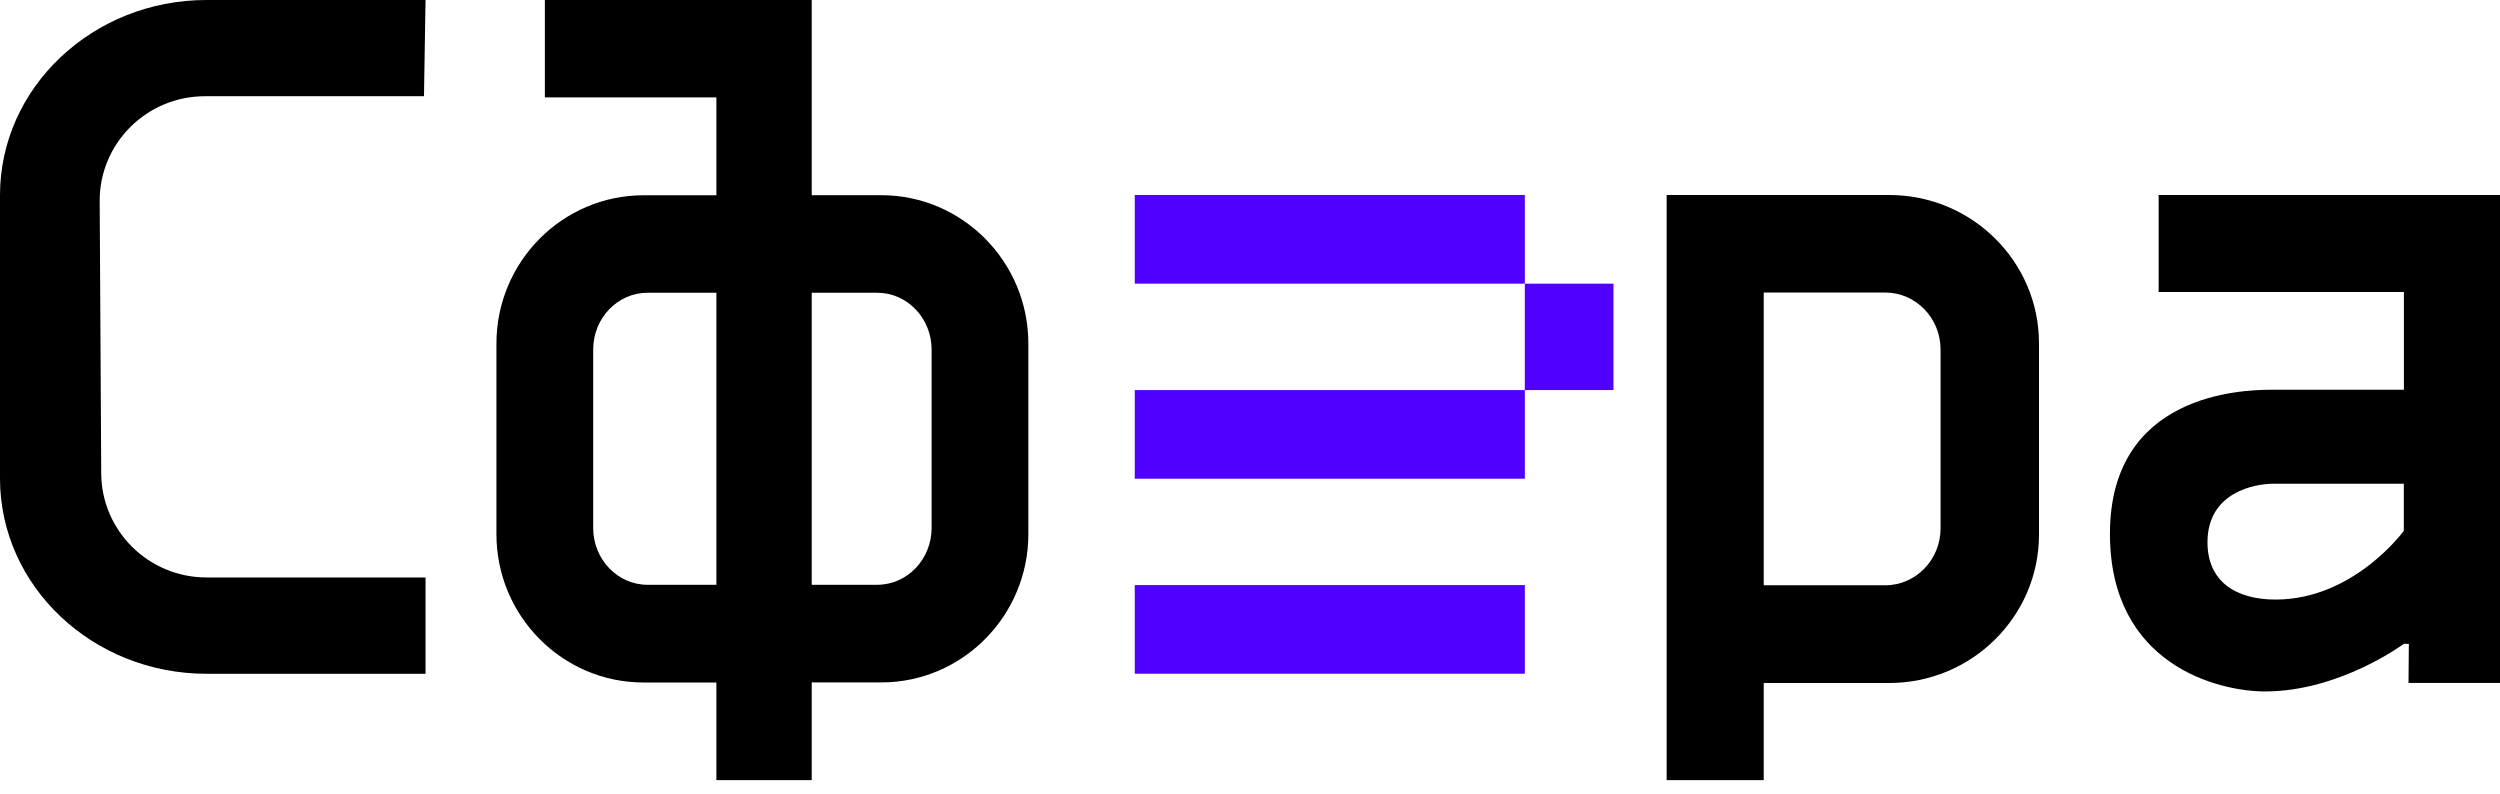
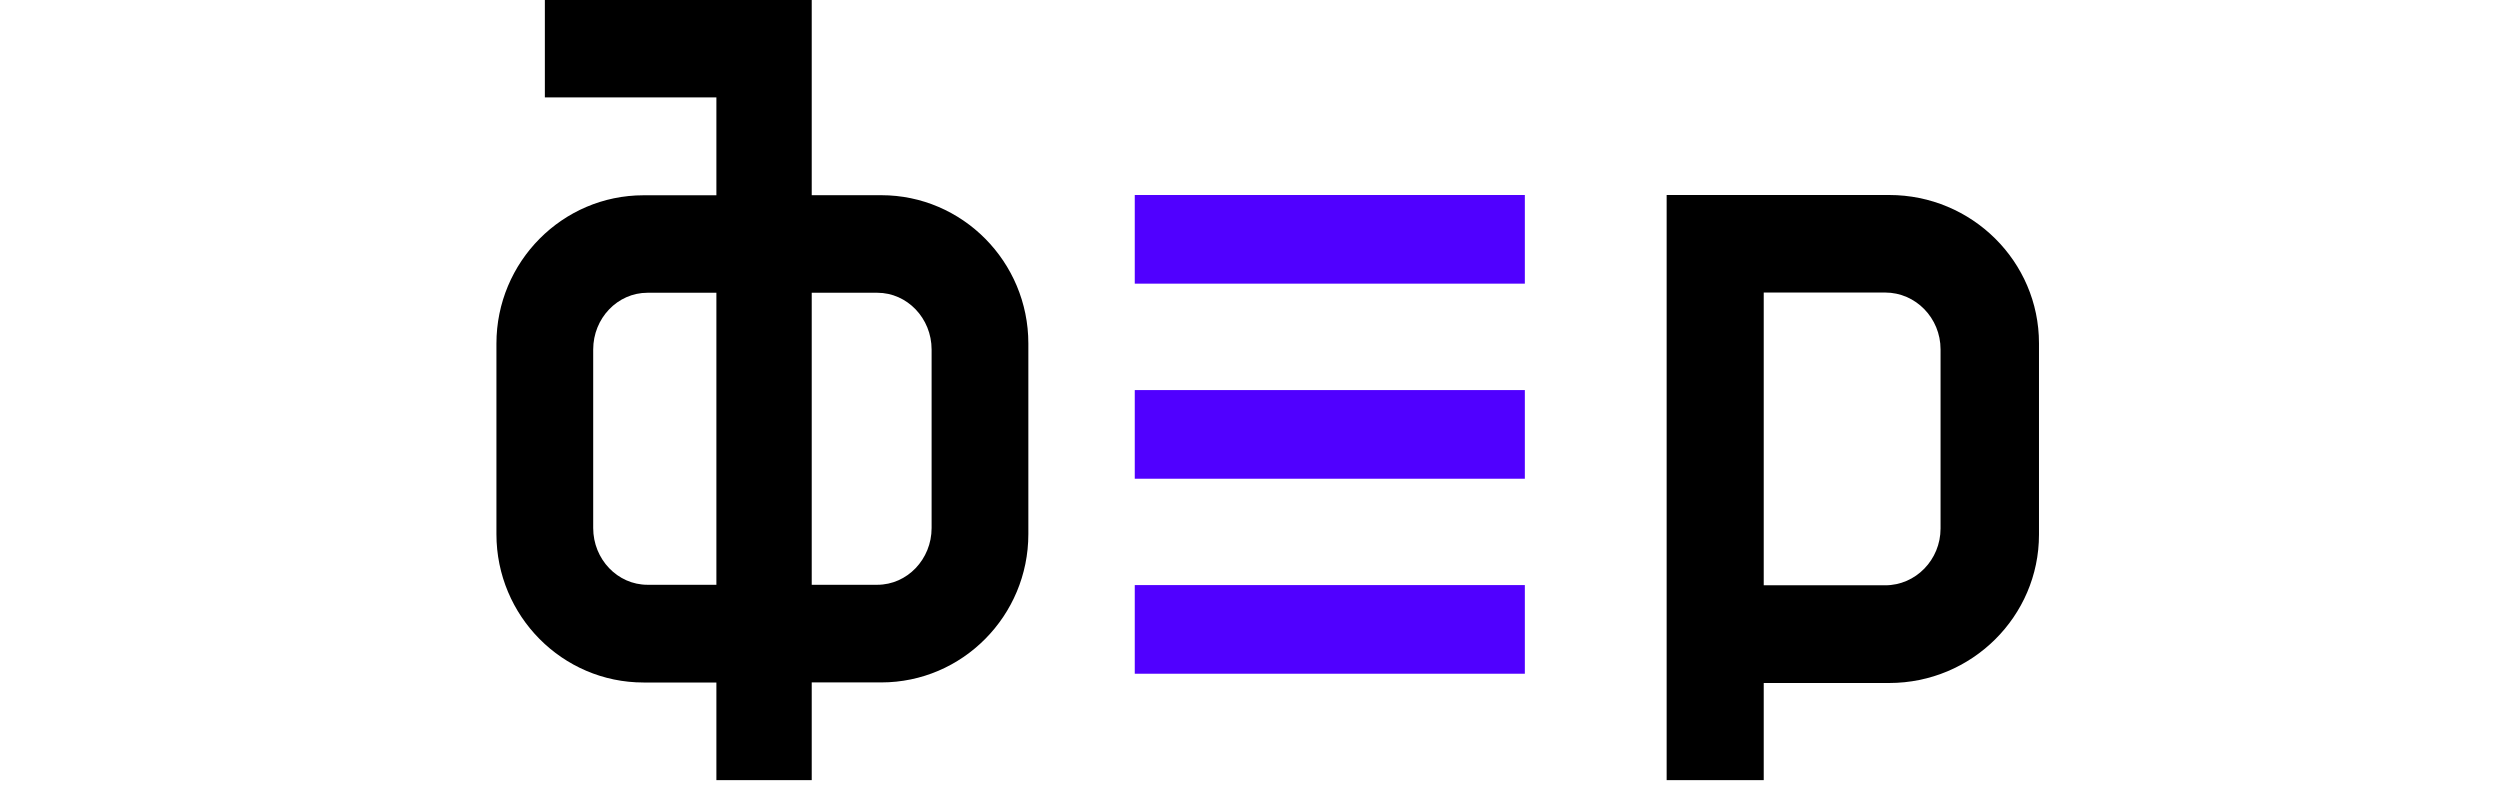
<svg xmlns="http://www.w3.org/2000/svg" width="126" height="40" viewBox="0 0 126 40" fill="none">
-   <path d="M0 9.838V24.115C0 29.544 4.67 33.958 10.406 33.958H21.447V29.103H10.406C7.48 29.103 5.102 26.74 5.102 23.836L5.024 10.113C5.024 7.209 7.402 4.85 10.328 4.85H21.369L21.447 0H10.406C4.67 0 0 4.414 0 9.838Z" fill="black" />
  <path d="M44.417 9.838H40.911V0H27.461V4.909H36.106V9.842H32.433C28.346 9.842 25.02 13.196 25.02 17.317V26.923C25.02 31.044 28.346 34.398 32.433 34.398H36.106V39.319H40.911V34.394H44.417C48.503 34.394 51.829 31.04 51.829 26.919V17.313C51.829 13.192 48.503 9.838 44.417 9.838ZM36.106 14.755V29.473H32.633C31.125 29.473 29.897 28.187 29.897 26.612V17.616C29.897 16.036 31.125 14.755 32.633 14.755H36.106ZM46.953 26.612C46.953 28.187 45.724 29.473 44.216 29.473H40.911V14.755H44.216C45.724 14.755 46.953 16.04 46.953 17.616V26.612Z" fill="black" />
  <path d="M95.216 9.828H83.999V39.318H88.892V34.423H95.216C99.378 34.423 102.765 31.067 102.765 26.944V17.303C102.765 13.18 99.382 9.828 95.216 9.828ZM97.804 26.636C97.804 28.213 96.553 29.499 95.016 29.499H88.892V14.744H95.016C96.553 14.744 97.804 16.03 97.804 17.606V26.636Z" fill="black" />
  <path d="M76.852 33.956V29.488H57.192V33.956H76.852Z" fill="#5000FF" />
  <path d="M76.852 24.128V19.66H57.192V24.128H76.852Z" fill="#5000FF" />
  <path d="M76.852 14.296V9.828H57.192V14.296H76.852Z" fill="#5000FF" />
-   <path d="M81.319 14.297H76.851V19.659H81.319V14.297Z" fill="#5000FF" />
-   <path d="M108.796 14.717H121.157V19.643H114.494C112.954 19.643 106.341 19.854 106.341 26.904C106.341 33.524 111.812 34.849 114.162 34.849C117.927 34.849 121.157 32.447 121.157 32.447L121.406 32.452L121.389 34.419H126V9.828H108.796V14.717ZM121.153 24.384V26.752C121.153 26.752 118.639 30.218 114.689 30.218C112.688 30.218 111.257 29.311 111.257 27.331C111.257 24.773 113.694 24.38 114.575 24.38H121.153V24.384Z" fill="black" />
</svg>